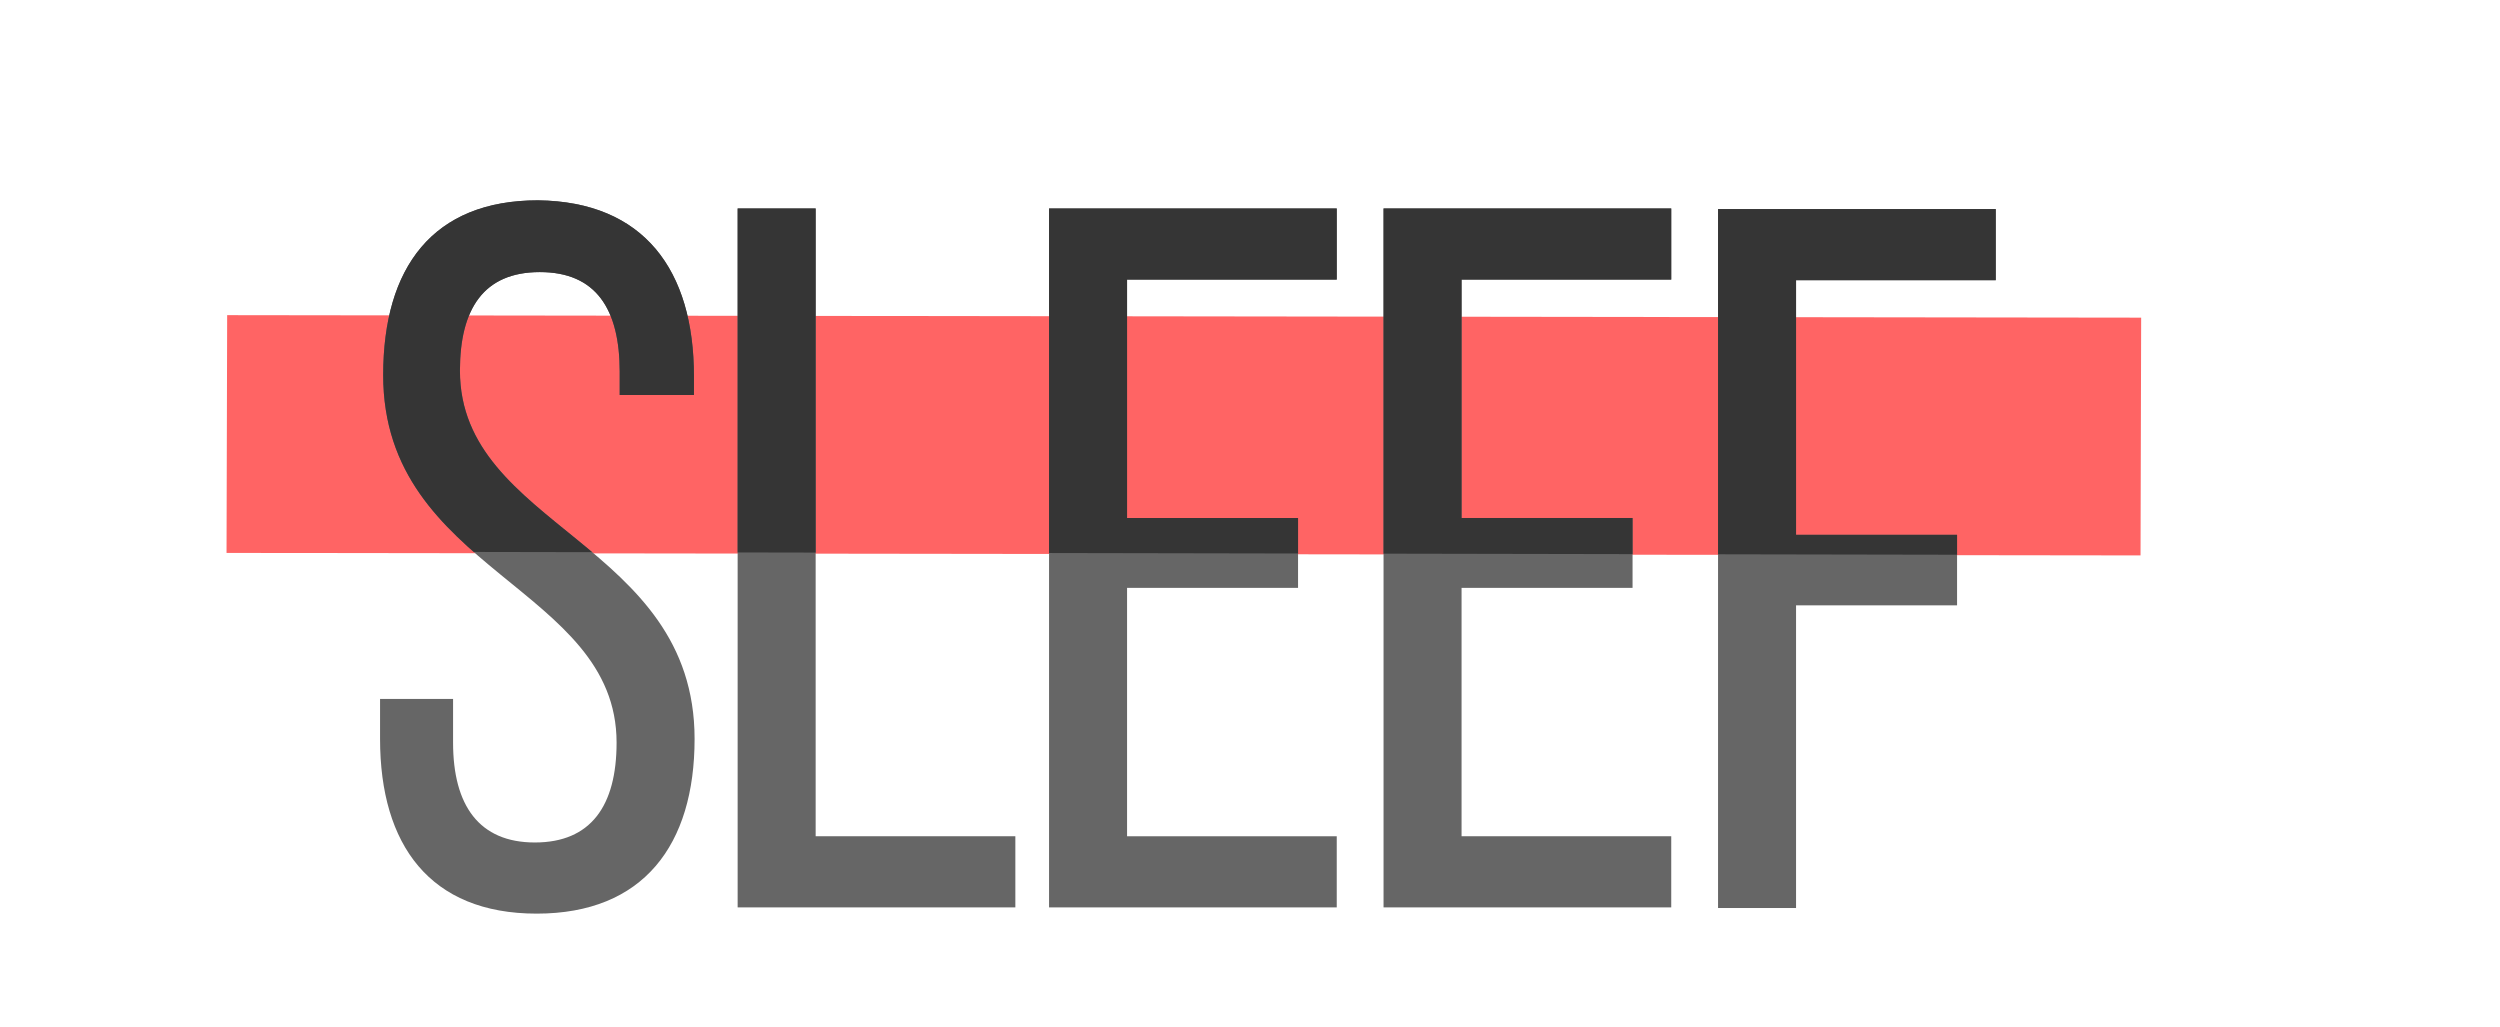
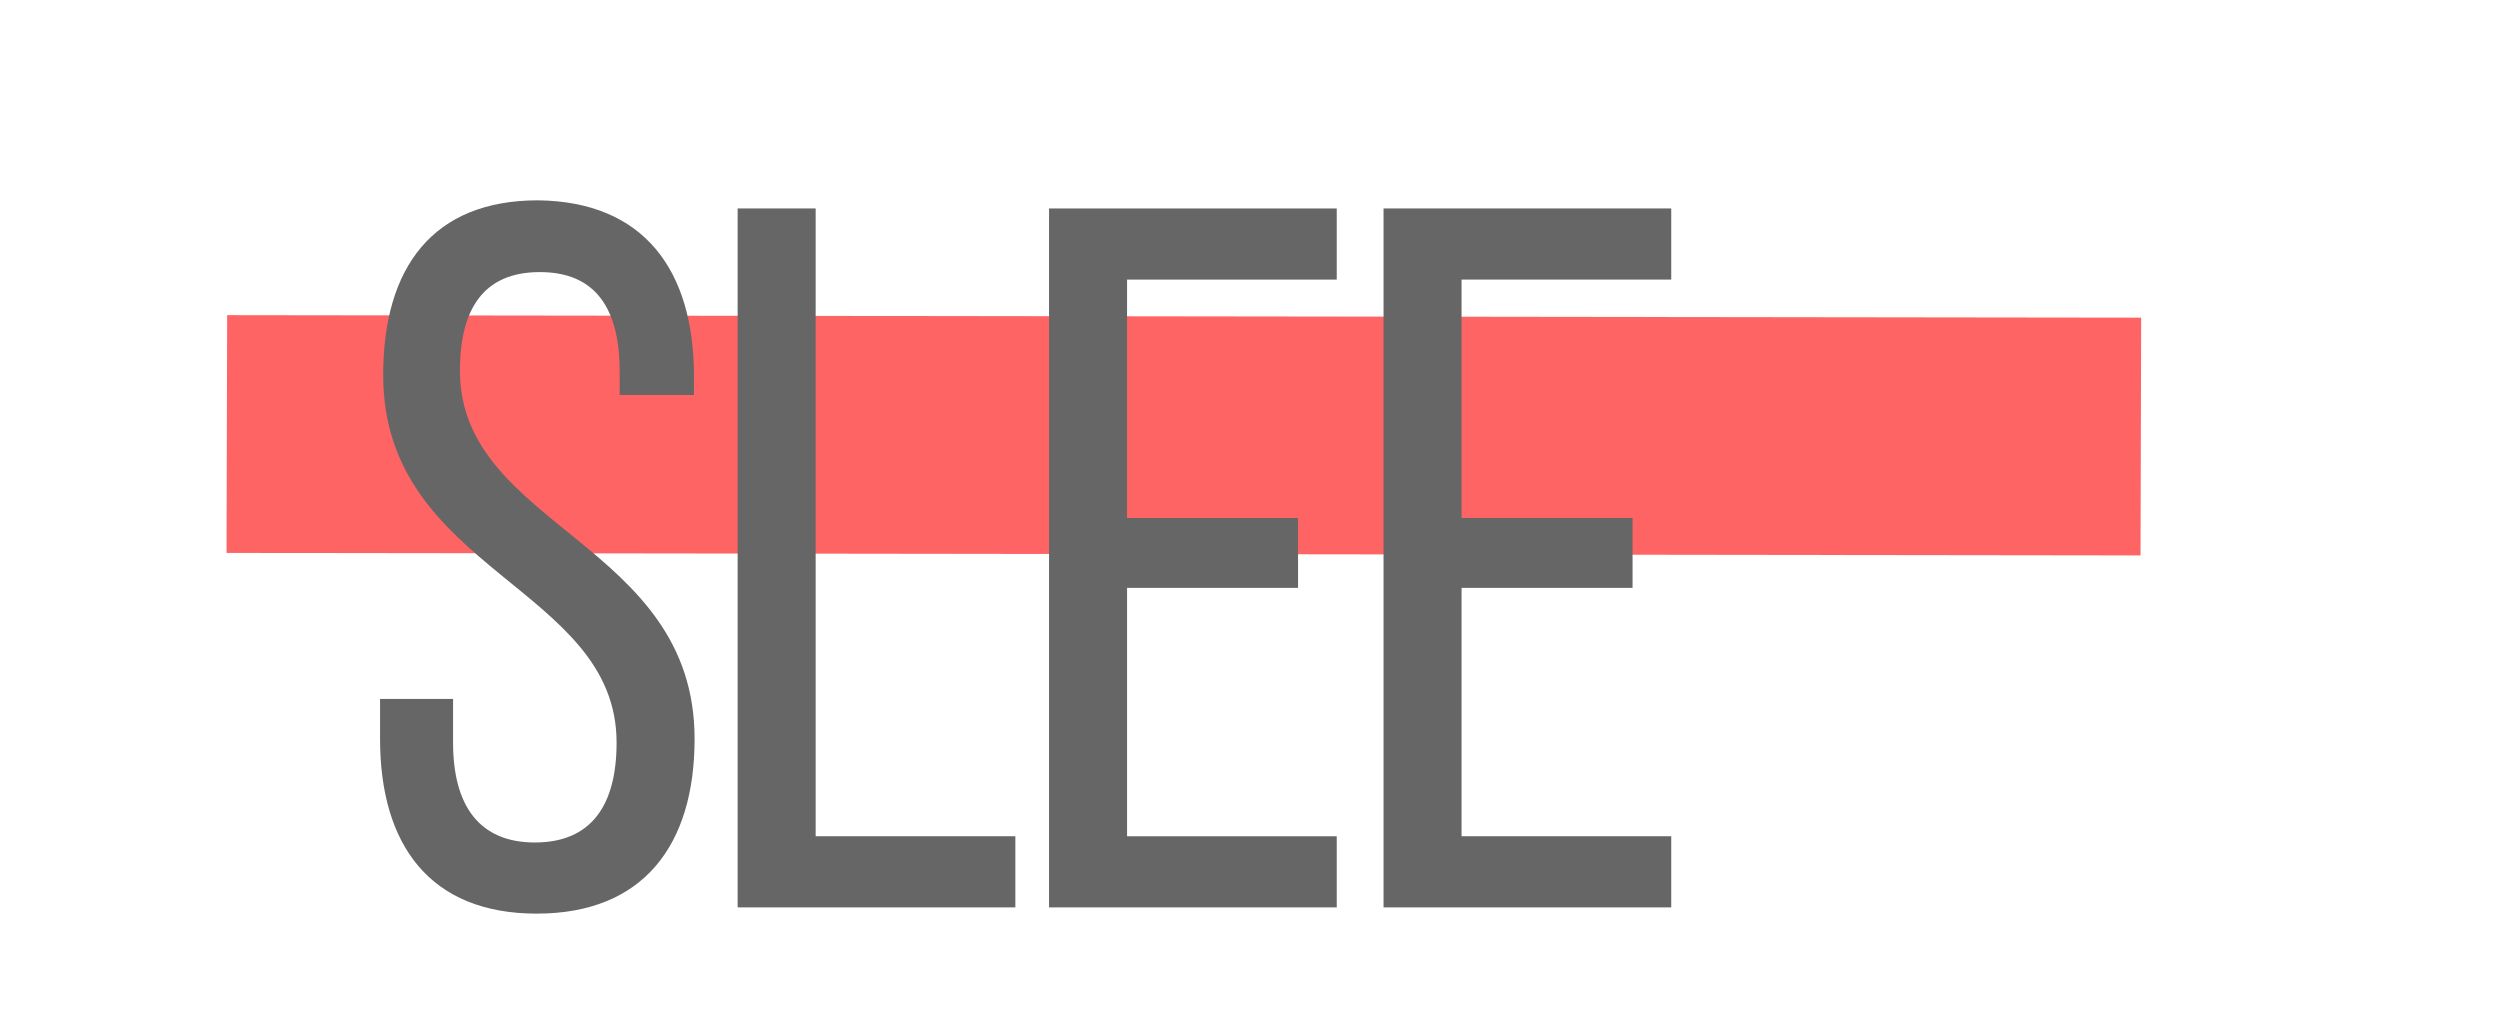
<svg xmlns="http://www.w3.org/2000/svg" xmlns:xlink="http://www.w3.org/1999/xlink" version="1.1" id="Layer_1" x="0px" y="0px" viewBox="0 0 400.6 164.6" enable-background="new 0 0 400.6 164.6" xml:space="preserve">
  <polygon fill="#FF6464" points="36.4,50.5 343.1,50.9 343,89 36.3,88.6 " />
  <g>
    <rect x="36.3" y="50.7" display="none" fill="#FF5F5F" width="306.8" height="38.1" />
    <path fill="#666666" d="M111.2,60.3v3H99.3v-3.7c0-10.1-3.8-16-12.8-16c-9,0-12.8,5.9-12.8,15.8c0,25.1,37.6,27.5,37.6,59   c0,17-8.2,28-25.3,28c-17.1,0-25.1-11-25.1-28v-6.4h11.7v7c0,10.1,4.2,16,13.1,16c9,0,13.1-5.9,13.1-16c0-25-37.4-27.4-37.4-58.9   c0-17.3,8-28,24.8-28C103.2,32.3,111.2,43.3,111.2,60.3z" />
    <path fill="#666666" d="M118.2,145.4v-112h12.5v100.6h32v11.4H118.2z" />
    <path fill="#666666" d="M208,83v11.2h-27.4v39.8h33.6v11.4h-46.1v-112h46.1v11.4h-33.6V83H208z" />
    <path fill="#666666" d="M261.6,83v11.2h-27.4v39.8h33.6v11.4h-46.1v-112h46.1v11.4h-33.6V83H261.6z" />
-     <path fill="#666666" d="M313.6,85.6v11.4h-25.8v48.5h-12.5v-112h44.5v11.4h-32v40.8H313.6z" />
  </g>
  <g>
    <defs>
-       <rect id="SVGID_1_" x="158.2" y="-96.2" transform="matrix(1.881049e-03 -1 1 1.881049e-03 132.183 246.75)" width="63" height="306.8" />
-     </defs>
+       </defs>
    <clipPath id="SVGID_2_">
      <use xlink:href="#SVGID_1_" overflow="visible" />
    </clipPath>
    <g clip-path="url(#SVGID_2_)" enable-background="new    ">
      <path fill="#353535" d="M111.2,60.3v3H99.3v-3.7c0-10.1-3.8-16-12.8-16c-9,0-12.8,5.9-12.8,15.8c0,25.1,37.6,27.5,37.6,59    c0,17-8.2,28-25.3,28c-17.1,0-25.1-11-25.1-28v-6.4h11.7v7c0,10.1,4.2,16,13.1,16c9,0,13.1-5.9,13.1-16c0-25-37.4-27.4-37.4-58.9    c0-17.3,8-28,24.8-28C103.2,32.3,111.2,43.3,111.2,60.3z" />
      <path fill="#353535" d="M118.2,145.4v-112h12.5v100.6h32v11.4H118.2z" />
      <path fill="#353535" d="M208,83v11.2h-27.4v39.8h33.6v11.4h-46.1v-112h46.1v11.4h-33.6V83H208z" />
-       <path fill="#353535" d="M261.6,83v11.2h-27.4v39.8h33.6v11.4h-46.1v-112h46.1v11.4h-33.6V83H261.6z" />
      <path fill="#353535" d="M313.6,85.6v11.4h-25.8v48.5h-12.5v-112h44.5v11.4h-32v40.8H313.6z" />
    </g>
  </g>
</svg>